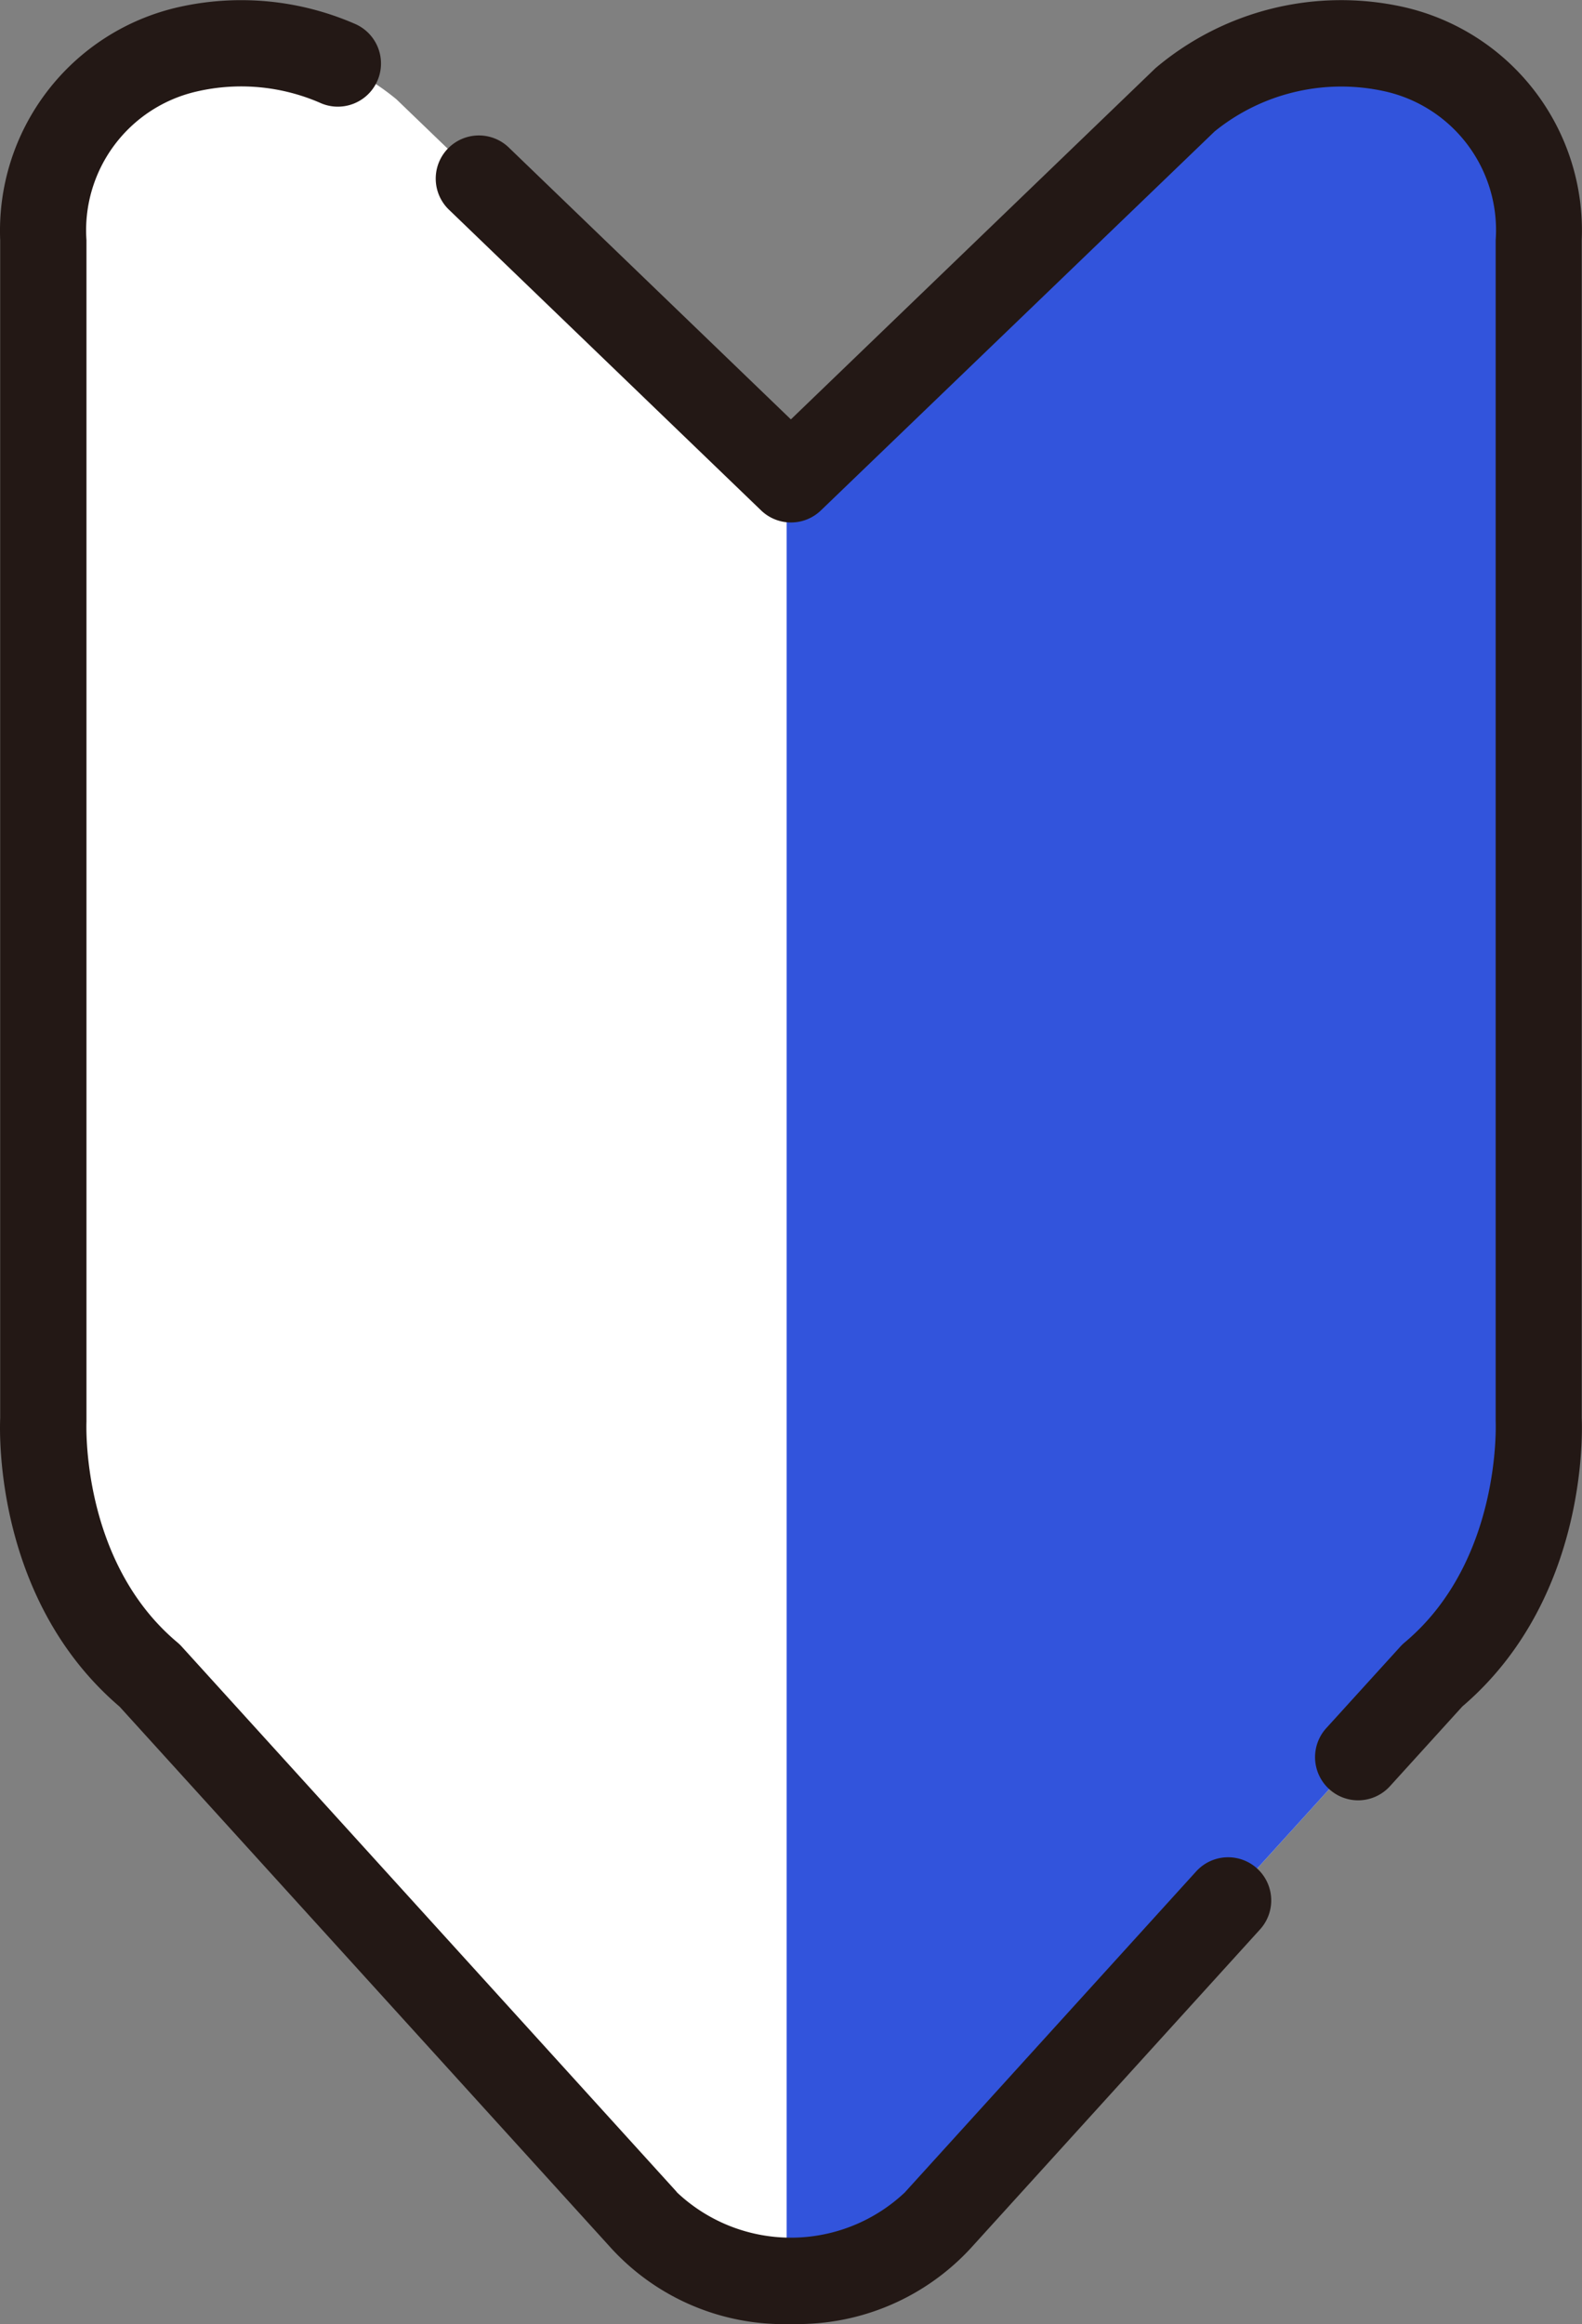
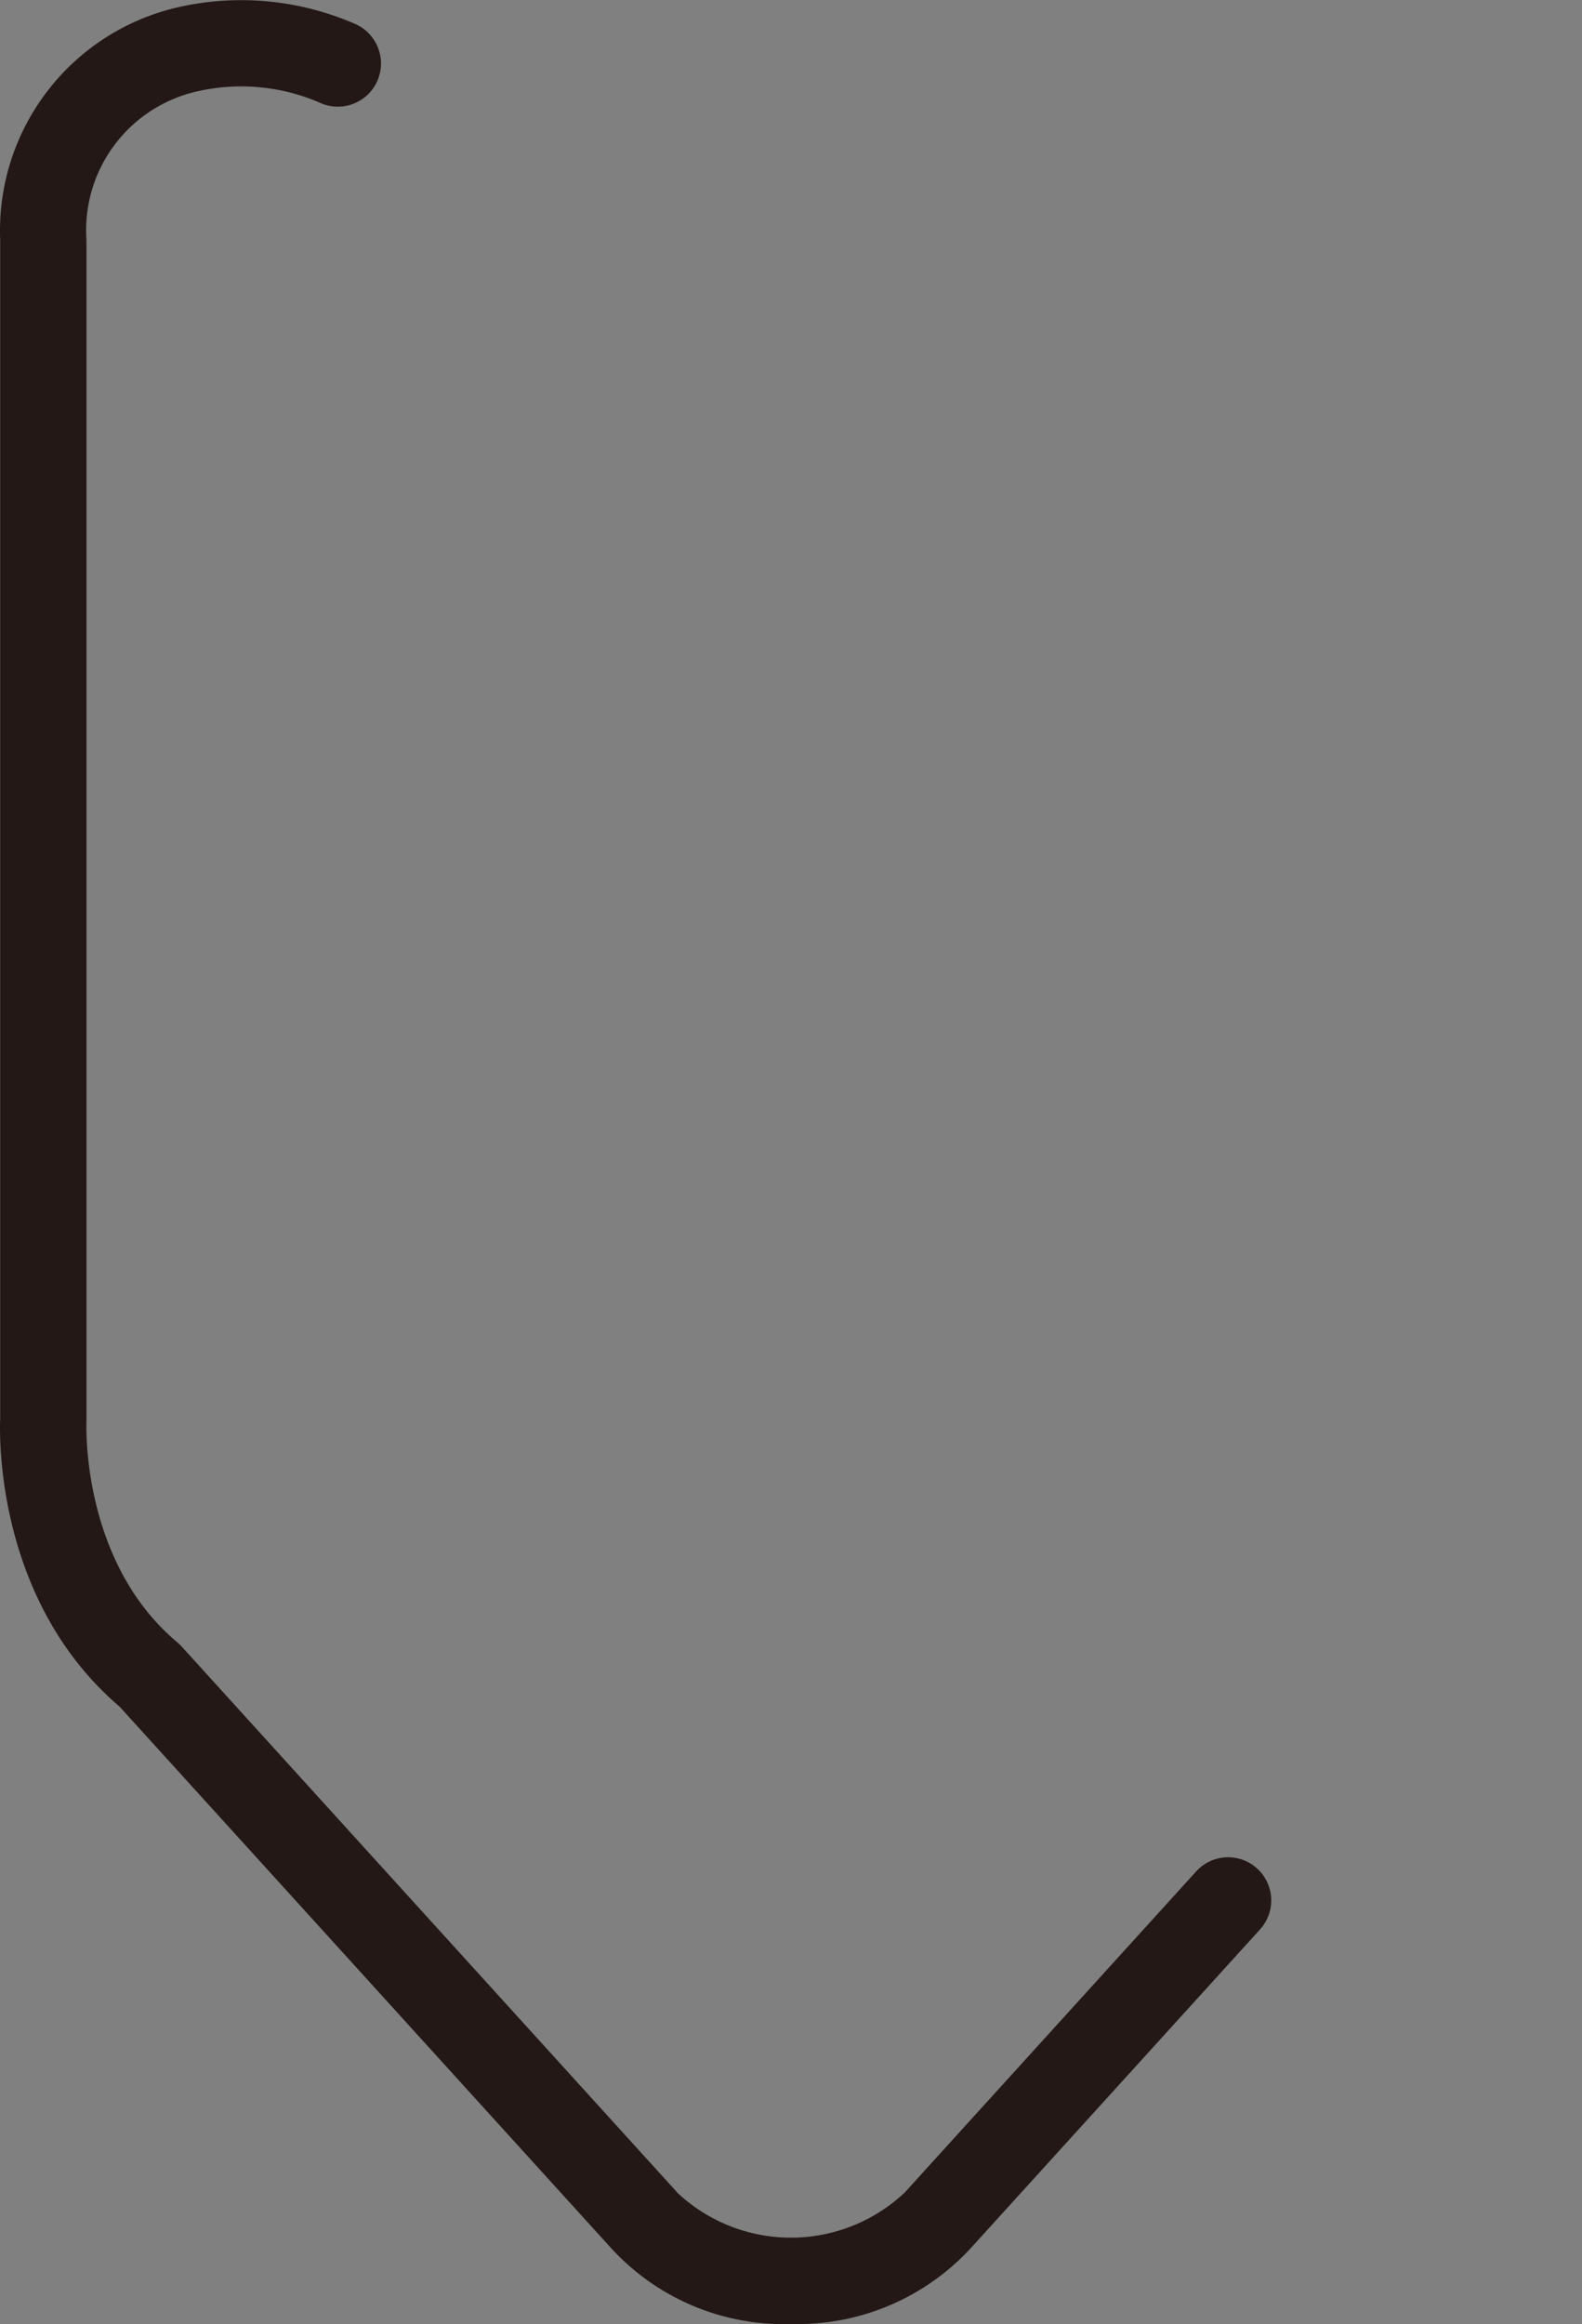
<svg xmlns="http://www.w3.org/2000/svg" width="67.826" height="99.598" viewBox="0 0 67.826 99.598">
  <rect x="0" y="0" width="67.826" height="99.598" fill="#808080" stroke="none" />
  <defs>
    <clipPath id="clip-path">
      <path id="パス_1103" data-name="パス 1103" d="M865.244,1013.173v40.379s-.4,6.835,4.556,10.99l21.174,23.319a8.924,8.924,0,0,0,12.65,0l17.994-19.816,3.181-3.5a11.751,11.751,0,0,0,2.708-3.294,15.645,15.645,0,0,0,1.849-7.7v-50.523a8.008,8.008,0,0,0-6.165-8.175A10.477,10.477,0,0,0,914.211,997L897.3,1013.284,880.387,997a10.475,10.475,0,0,0-8.979-2.144,8.008,8.008,0,0,0-6.165,8.175Z" transform="translate(-865.236 -994.592)" fill="none" />
    </clipPath>
  </defs>
  <g id="グループ_200" data-name="グループ 200" transform="translate(-862.673 -992.027)">
-     <path id="パス_1102" data-name="パス 1102" d="M929.355,1053.552v-50.523a8.008,8.008,0,0,0-6.165-8.175A10.477,10.477,0,0,0,914.211,997L897.3,1013.284,880.387,997a10.475,10.475,0,0,0-8.979-2.144,8.008,8.008,0,0,0-6.165,8.175v50.523s-.4,6.835,4.556,10.99l21.174,23.319a8.924,8.924,0,0,0,12.65,0l21.175-23.319C929.757,1060.387,929.355,1053.552,929.355,1053.552Z" transform="translate(-0.714 -0.714)" fill="#fff" />
    <g id="グループ_199" data-name="グループ 199" transform="translate(864.523 993.878)">
      <g id="グループ_198" data-name="グループ 198" clip-path="url(#clip-path)">
-         <path id="パス_1120" data-name="パス 1120" d="M0,0H47.154V106.318H0Z" transform="translate(31.877 -5.277)" fill="#3254dc" />
+         <path id="パス_1120" data-name="パス 1120" d="M0,0H47.154H0Z" transform="translate(31.877 -5.277)" fill="#3254dc" />
      </g>
    </g>
-     <path id="パス_1104" data-name="パス 1104" d="M928.122,1069.181a1.85,1.85,0,0,1-1.368-3.094l3.181-3.5a1.974,1.974,0,0,1,.182-.174c4.159-3.485,3.9-9.411,3.9-9.47,0-.032,0-.07,0-.1v-50.523a6.093,6.093,0,0,0-4.684-6.363,8.623,8.623,0,0,0-7.363,1.7L905.088,1013.9a1.848,1.848,0,0,1-2.566,0l-13.348-12.854a1.85,1.85,0,1,1,2.566-2.664L903.8,1010l15.629-15.05a12.323,12.323,0,0,1,10.668-2.616,9.813,9.813,0,0,1,7.609,9.979v50.479c.034.8.18,7.839-5.119,12.367l-3.1,3.414A1.847,1.847,0,0,1,928.122,1069.181Z" transform="translate(-7.219)" fill="#231815" />
    <path id="パス_1105" data-name="パス 1105" d="M896.738,1091.625c-.061,0-.12,0-.182,0a10.036,10.036,0,0,1-7.687-3.259l-21.069-23.2c-5.3-4.528-5.152-11.57-5.119-12.367v-50.479a9.824,9.824,0,0,1,7.659-9.99,12.209,12.209,0,0,1,7.594.739,1.85,1.85,0,0,1-1.478,3.391,8.48,8.48,0,0,0-5.354-.511,6.1,6.1,0,0,0-4.722,6.371v50.523c0,.036,0,.072,0,.108,0,.053-.261,5.979,3.9,9.464a1.89,1.89,0,0,1,.181.174L891.63,1085.9c.027.03.052.06.077.091a7.119,7.119,0,0,0,9.769-.016c.017-.019.048-.056.065-.074l12.416-13.674a1.849,1.849,0,1,1,2.738,2.486L904.3,1088.365A10.094,10.094,0,0,1,896.738,1091.625Z" transform="translate(0 0)" fill="#231815" />
  </g>
</svg>